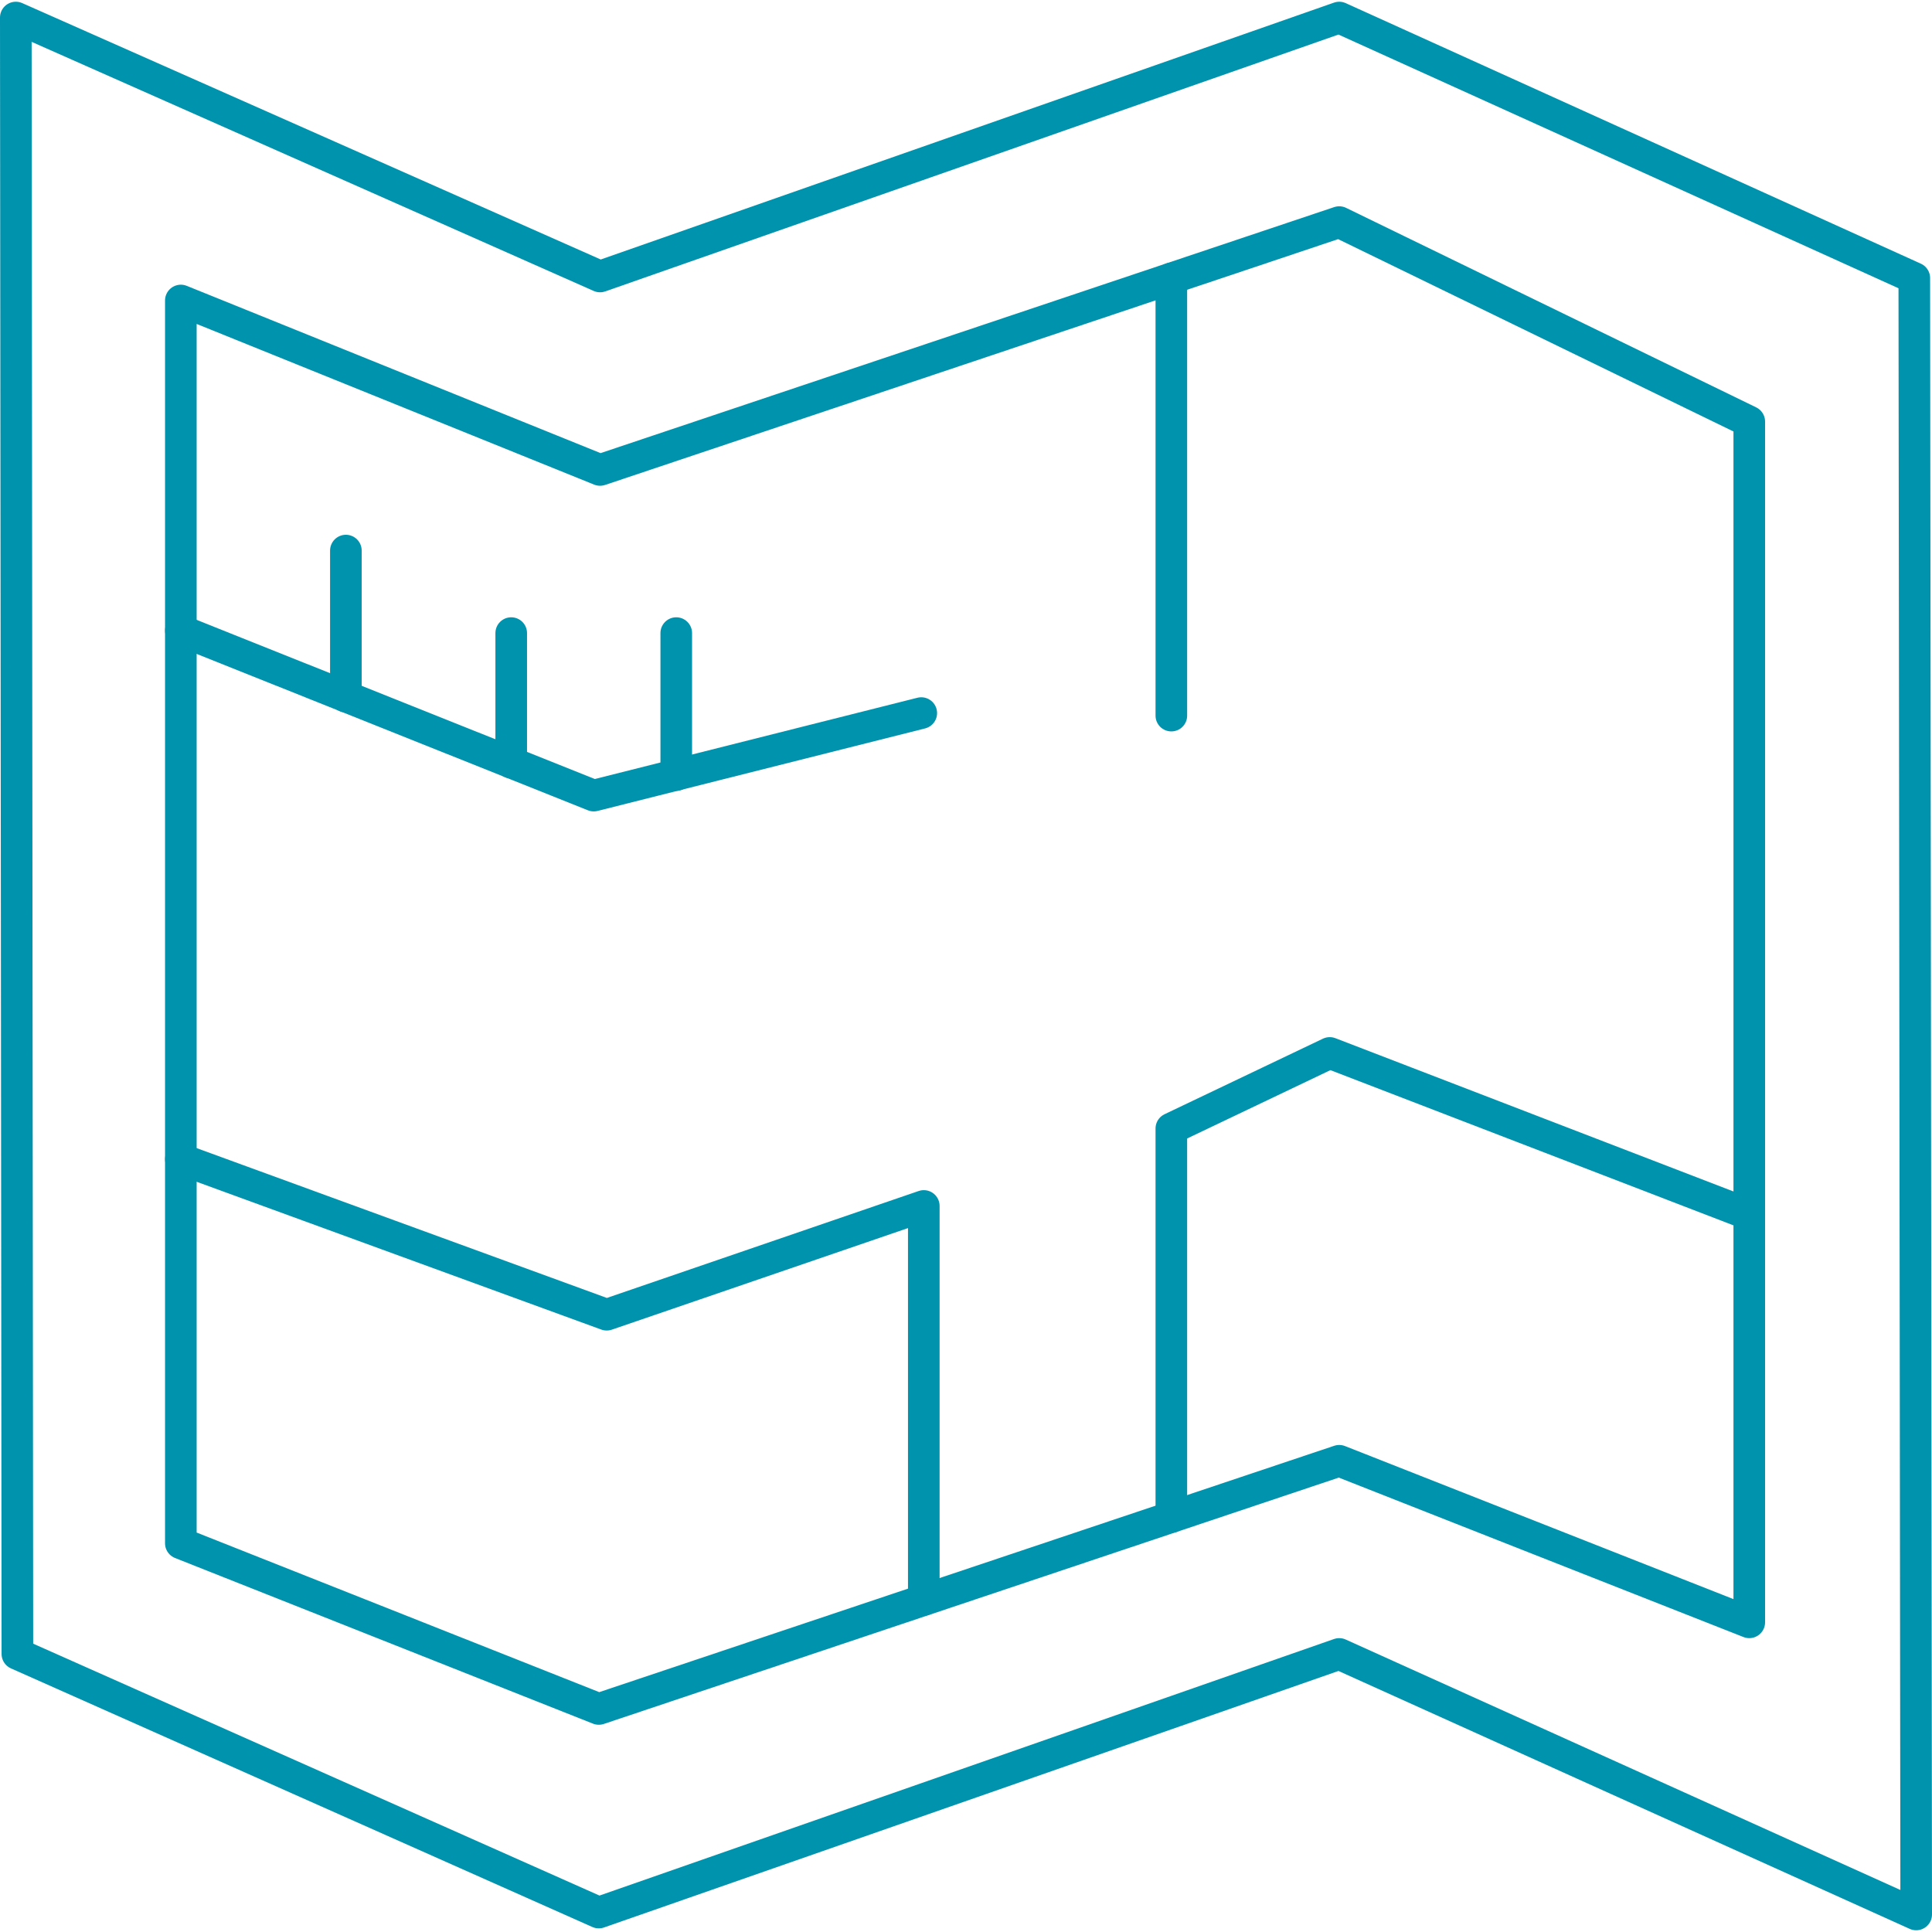
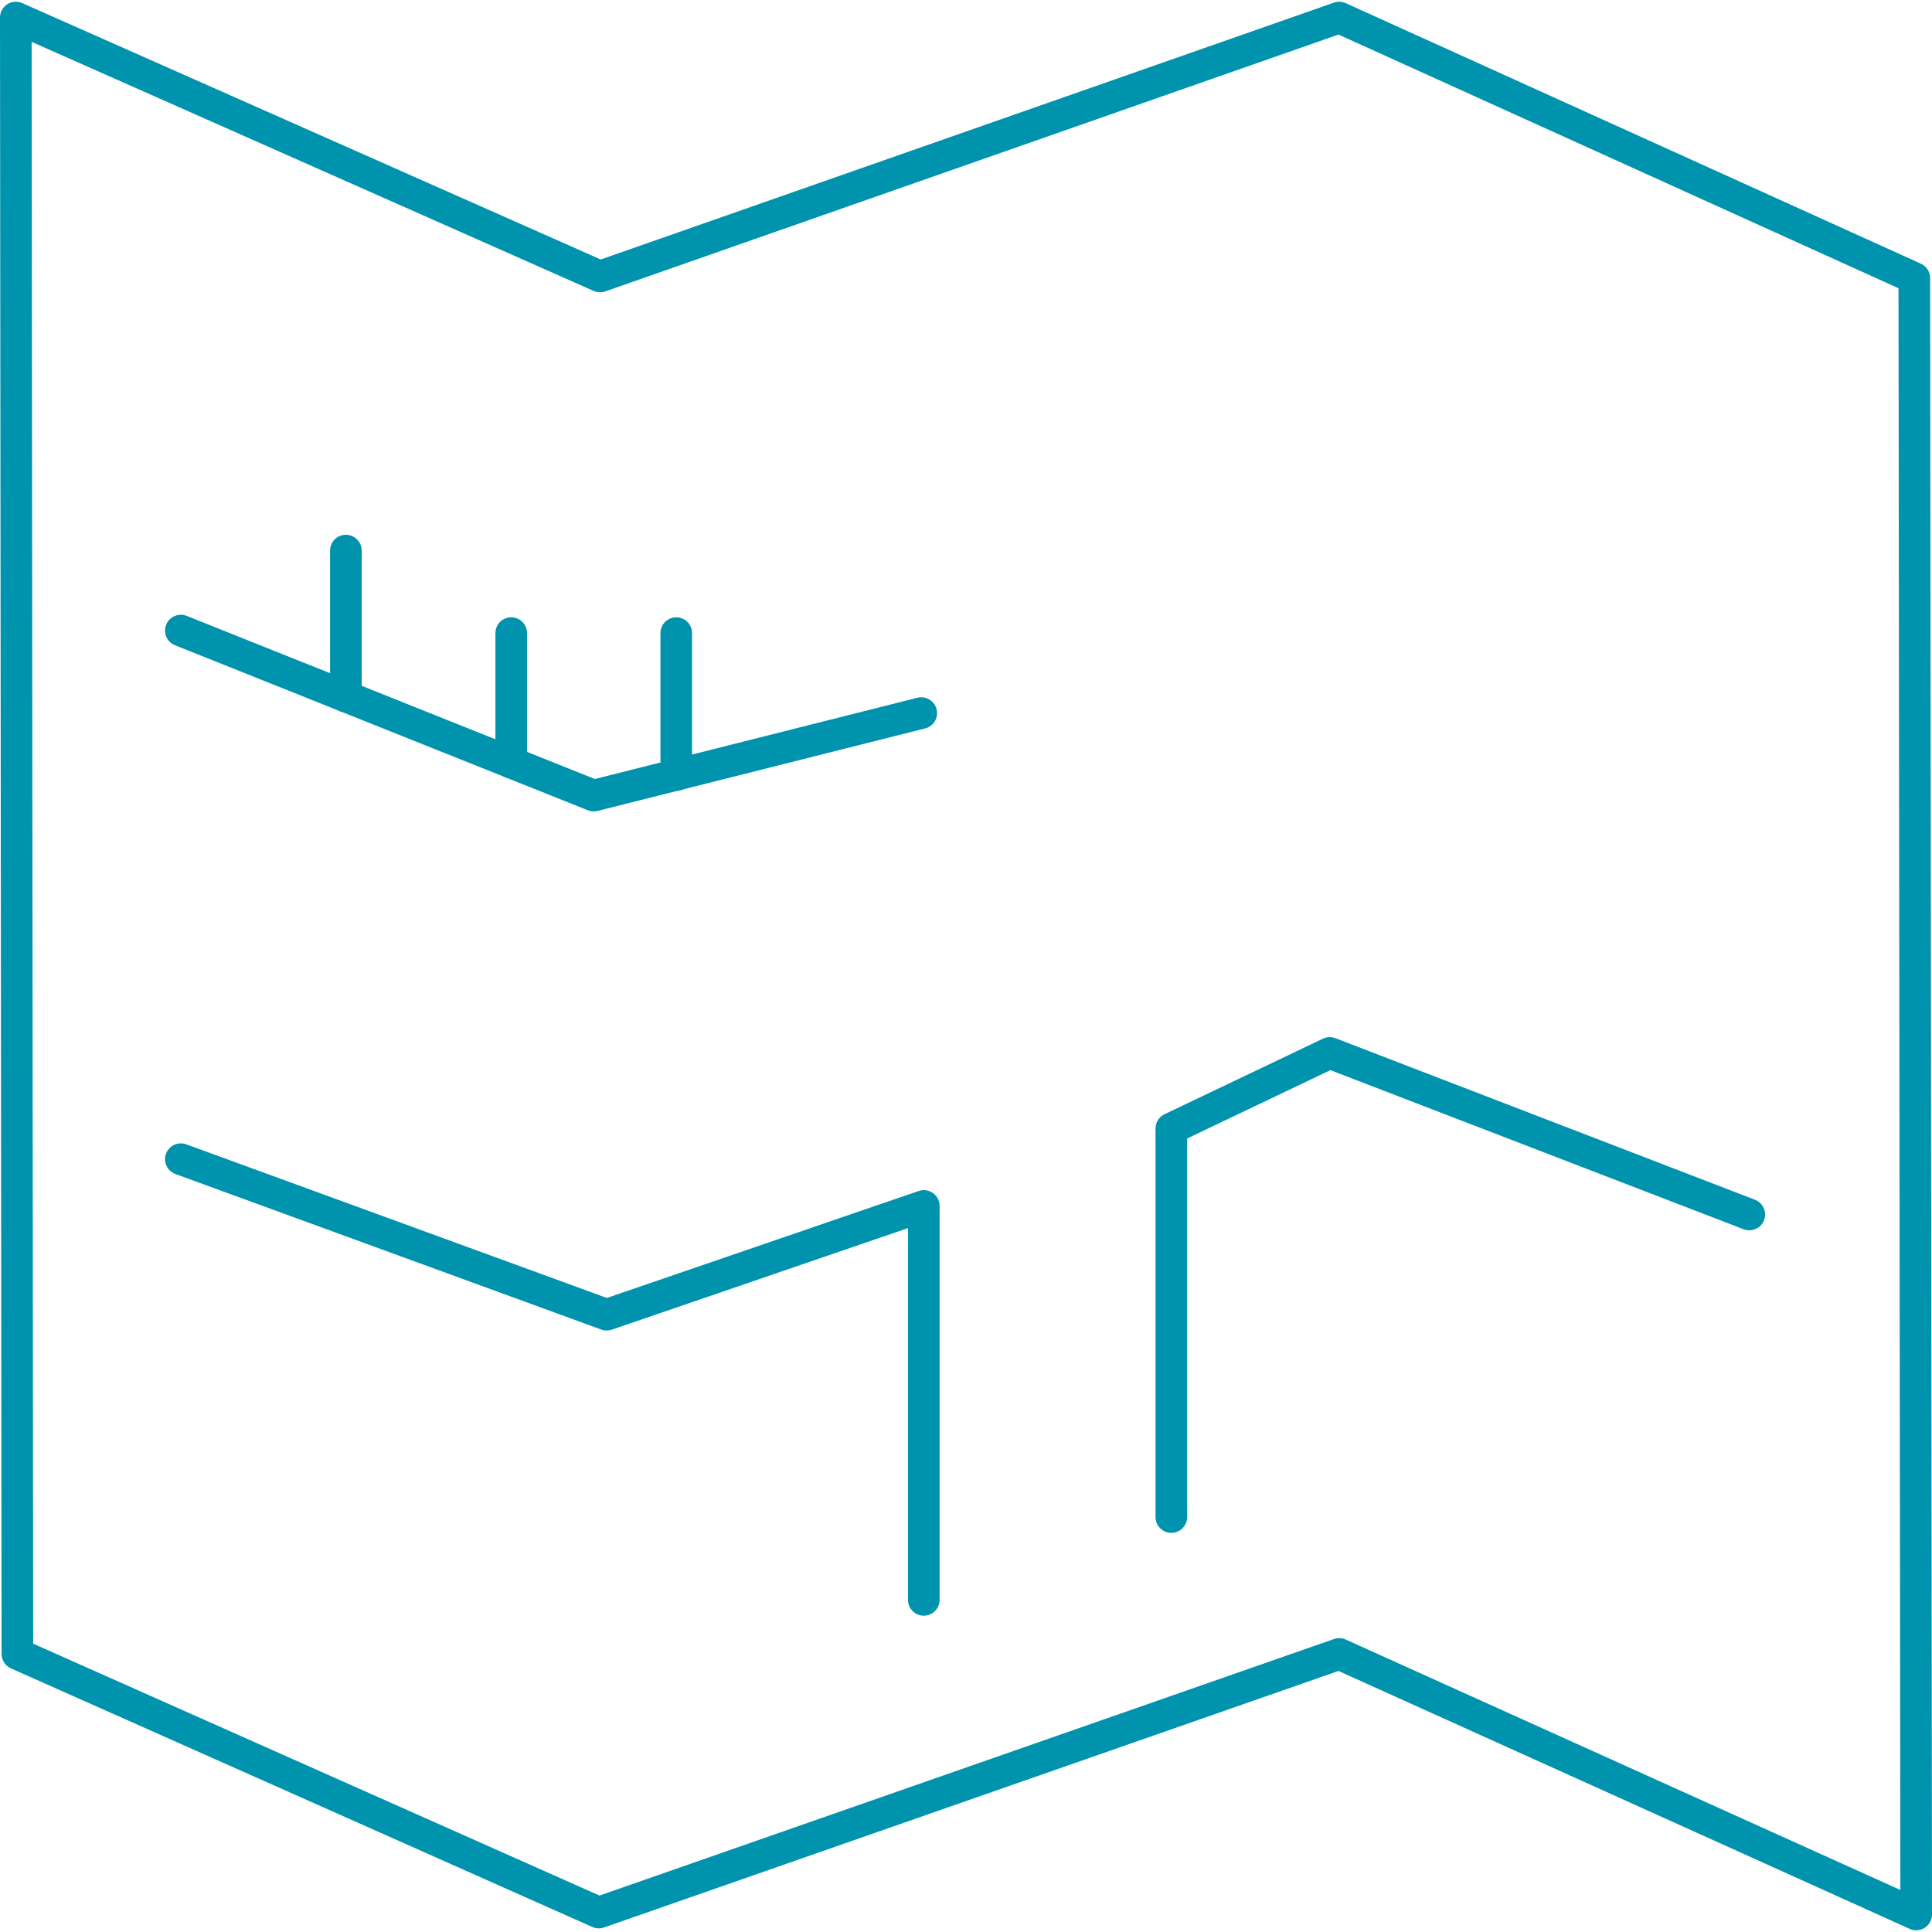
<svg xmlns="http://www.w3.org/2000/svg" id="Outline_Icons6686fe8926a25" viewBox="0 0 61.11 61" aria-hidden="true" width="61px" height="61px">
  <defs>
    <linearGradient class="cerosgradient" data-cerosgradient="true" id="CerosGradient_id3d607fd6b" gradientUnits="userSpaceOnUse" x1="50%" y1="100%" x2="50%" y2="0%">
      <stop offset="0%" stop-color="#d1d1d1" />
      <stop offset="100%" stop-color="#d1d1d1" />
    </linearGradient>
    <linearGradient />
    <style>.cls-1-6686fe8926a25,.cls-2-6686fe8926a25{fill:none;stroke:#0093ad;stroke-linejoin:round;}.cls-2-6686fe8926a25{stroke-linecap:round;}</style>
  </defs>
  <polygon class="cls-1-6686fe8926a25" points="60.61 60.5 60.55 8.74 42.36 .5 18.98 8.69 .5 .5 .55 52.26 18.94 60.44 42.36 52.26 60.61 60.5" />
-   <polygon class="cls-1-6686fe8926a25" points="5.72 9.45 5.72 48.76 18.94 54 42.36 46.15 55.33 51.26 55.33 13.28 42.36 6.97 18.98 14.81 5.72 9.45" />
-   <line class="cls-2-6686fe8926a25" x1="37.05" y1="22.58" x2="37.05" y2="8.75" />
  <polyline class="cls-2-6686fe8926a25" points="5.72 36.61 19.19 41.53 29.22 38.09 29.22 50.55" />
  <polyline class="cls-2-6686fe8926a25" points="37.05 47.93 37.05 35.64 42.06 33.25 55.33 38.36" />
  <polyline class="cls-2-6686fe8926a25" points="5.72 19.89 18.78 25.11 29.14 22.5" />
  <line class="cls-2-6686fe8926a25" x1="10.94" y1="21.98" x2="10.94" y2="17.36" />
  <line class="cls-2-6686fe8926a25" x1="21.39" y1="24.46" x2="21.39" y2="19.97" />
  <line class="cls-2-6686fe8926a25" x1="16.17" y1="24.07" x2="16.17" y2="19.97" />
</svg>